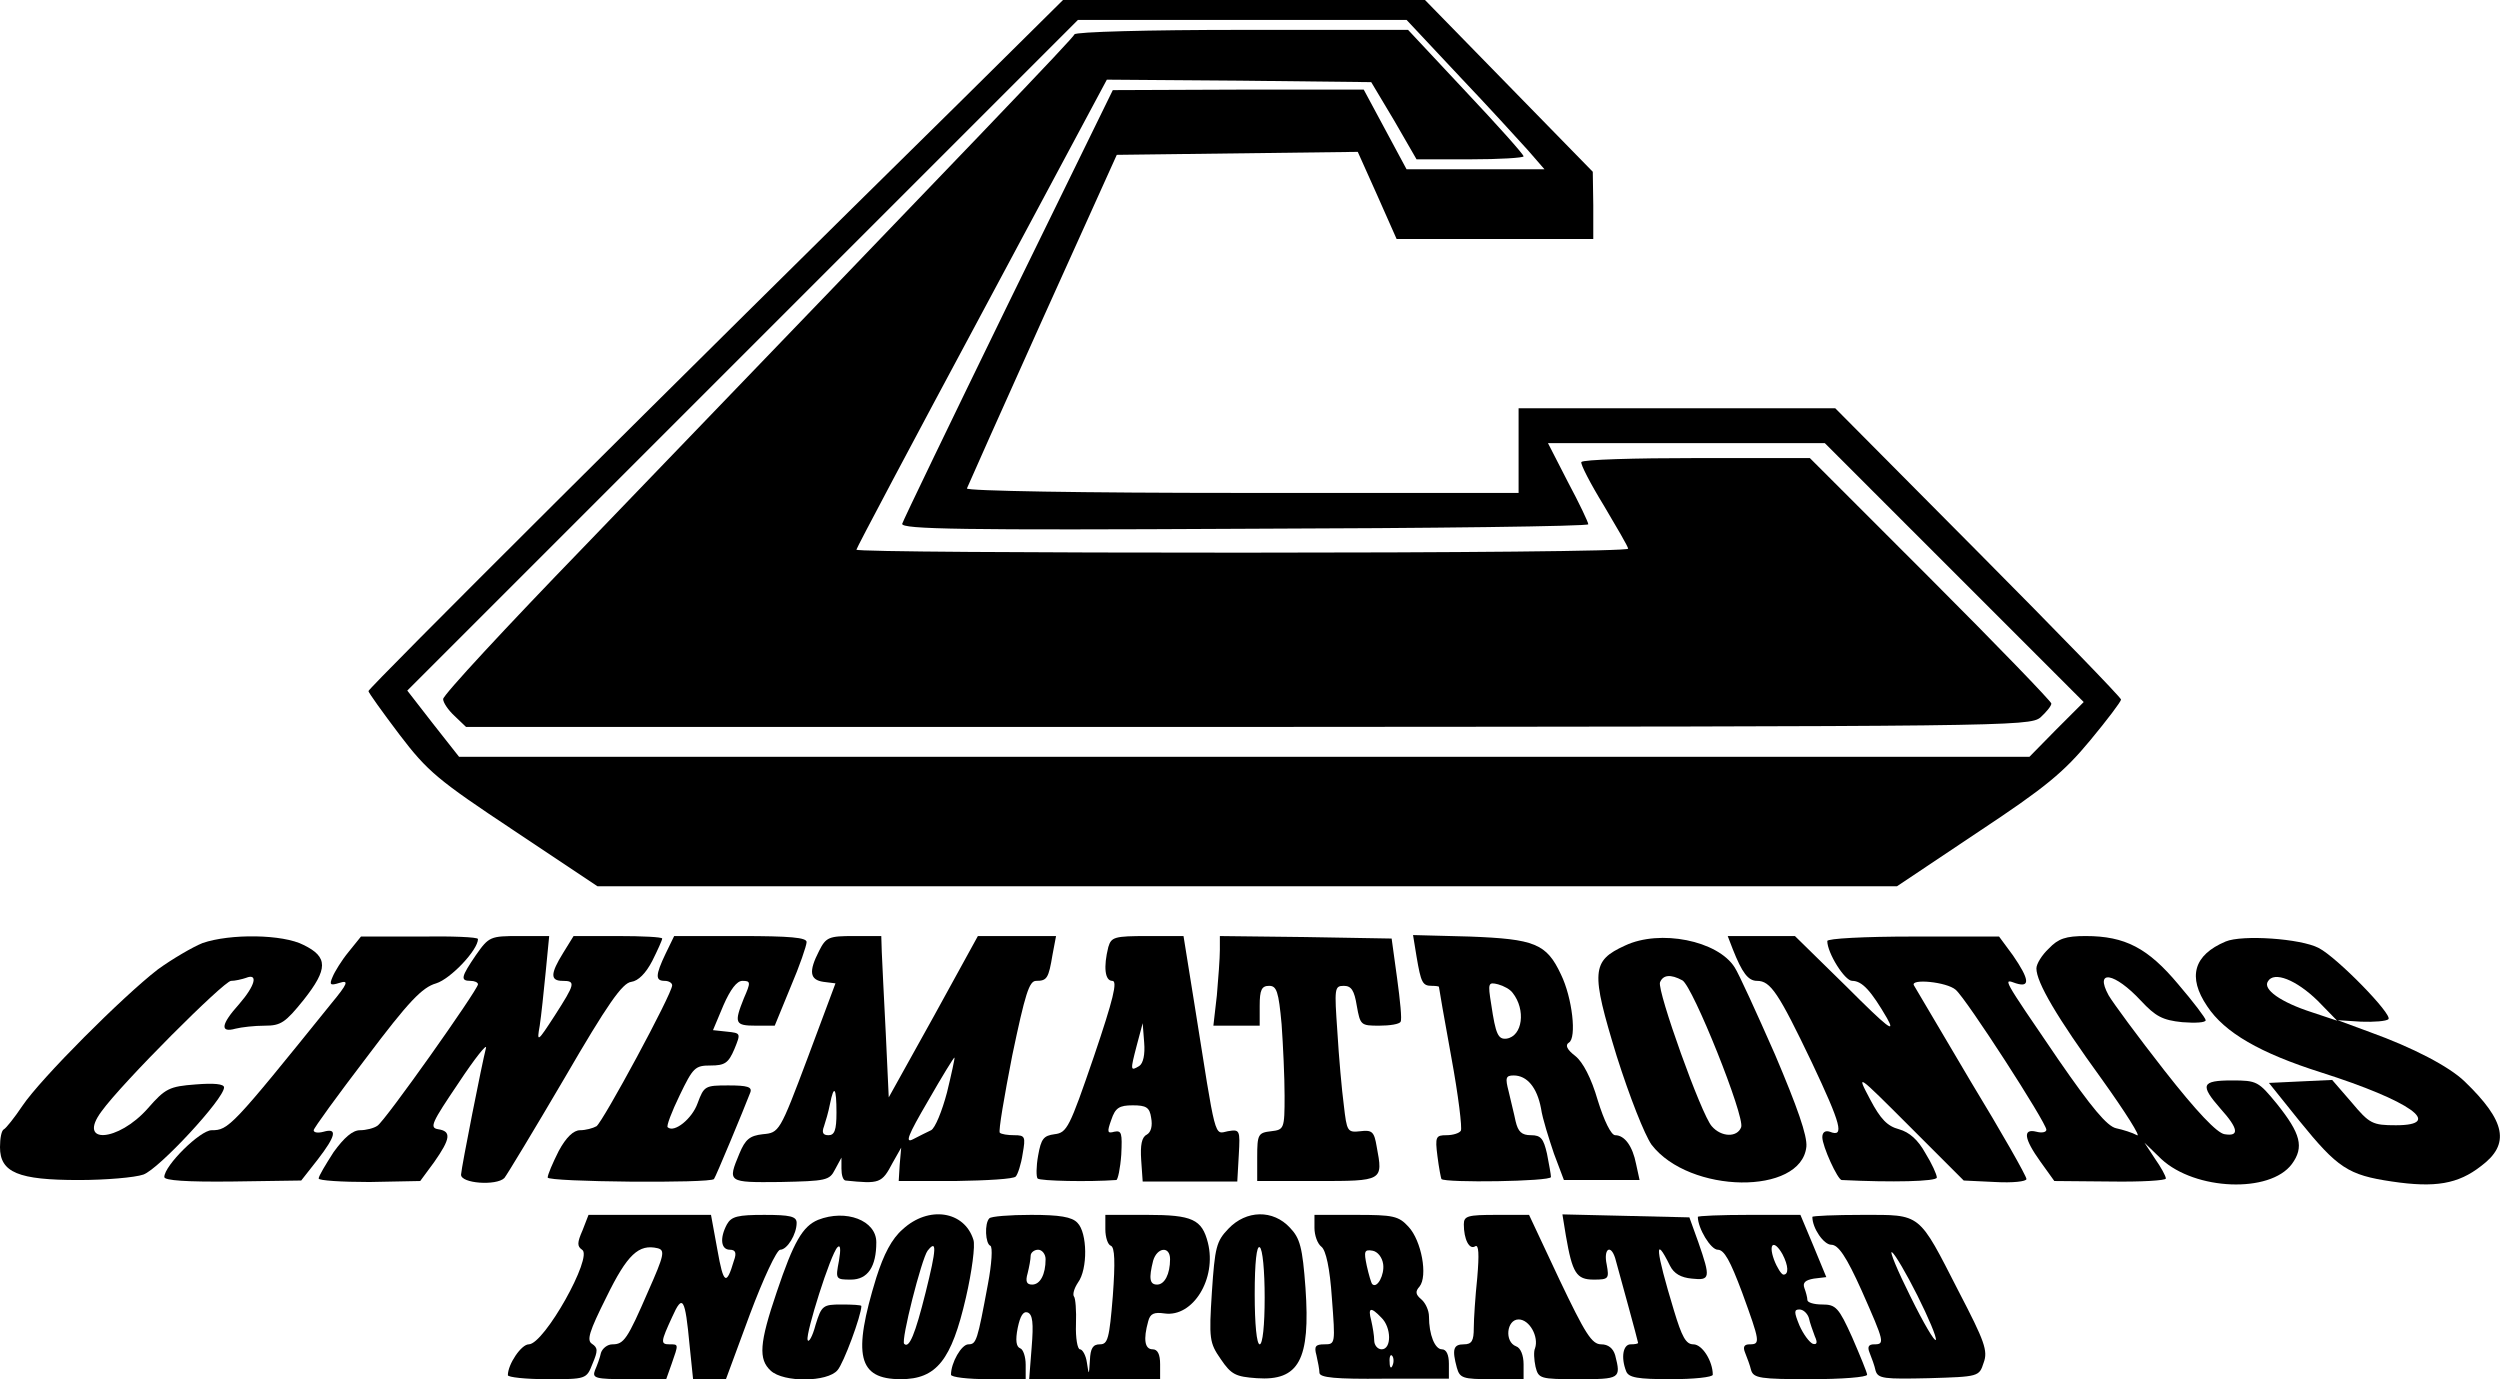
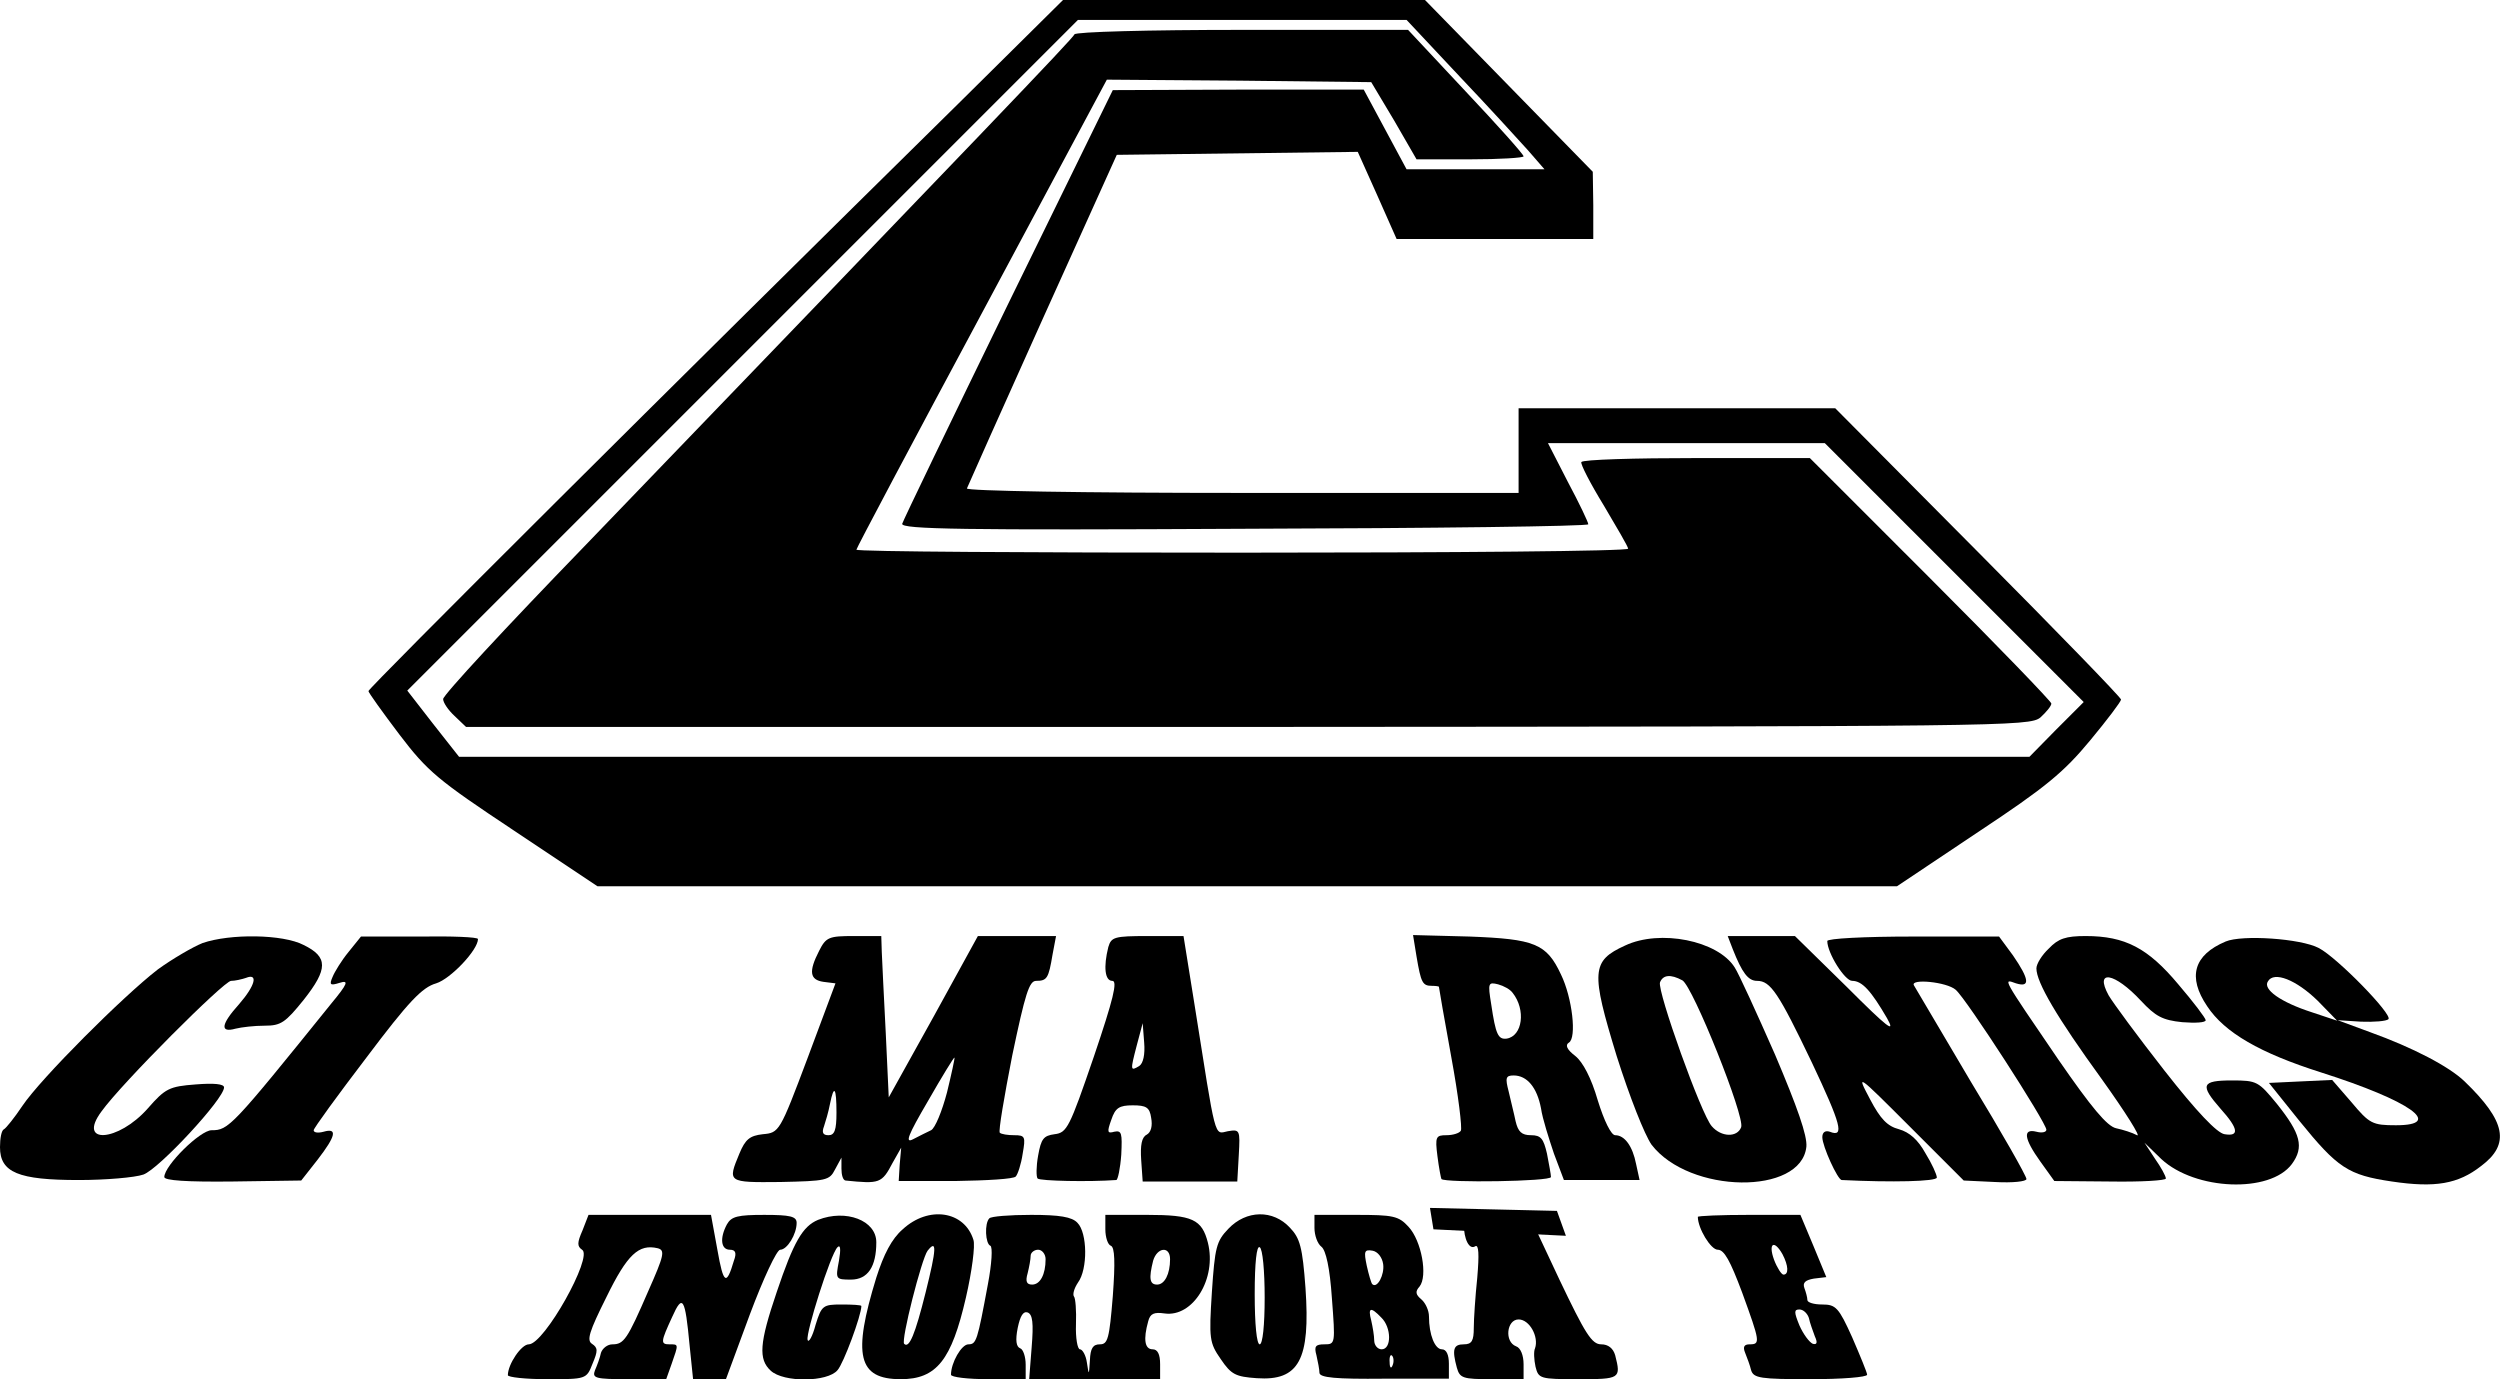
<svg xmlns="http://www.w3.org/2000/svg" version="1.0" width="502.109pt" height="277.05pt" viewBox="0 0 502.109 277.05" preserveAspectRatio="xMidYMid meet">
  <g transform="translate(-8,395) scale(0.1,-0.1)" fill="#000000" stroke="none">
    <path d="M2010 3747 c-585 -576 -1190 -1179 -1190 -1185 0 -3 28 -42 62 -87 57 -75 78 -92 230 -193 l168 -112 1305 0 1305 0 163 109 c136 90 172 120 225 184 34 41 62 78 62 82 0 4 -129 137 -287 296 l-287 289 -318 0 -318 0 0 -85 0 -85 -556 0 c-319 0 -554 4 -552 9 2 5 70 158 152 340 l149 330 242 3 242 3 39 -87 39 -88 198 0 197 0 0 68 -1 67 -169 173 -168 172 -364 0 -363 0 -205 -203z m1001 50 c58 -61 120 -129 138 -149 l33 -38 -138 0 -139 0 -43 80 -43 80 -252 0 -252 -1 -210 -429 c-115 -236 -211 -435 -213 -442 -2 -11 121 -13 688 -10 379 1 690 5 690 9 0 4 -18 42 -41 85 l-40 78 278 0 278 0 260 -260 260 -260 -55 -55 -54 -55 -1577 0 -1577 0 -52 66 -52 67 673 673 674 674 330 0 330 0 106 -113z" />
    <path d="M2238 3881 c-3 -8 -180 -193 -985 -1029 -156 -161 -283 -298 -283 -306 0 -7 10 -22 23 -34 l23 -22 1570 0 c1520 1 1570 1 1592 19 12 11 22 23 22 28 0 4 -109 117 -243 251 l-242 242 -227 0 c-125 0 -229 -3 -232 -8 -2 -4 18 -43 45 -87 26 -44 49 -83 49 -87 0 -5 -349 -8 -775 -8 -426 0 -775 2 -775 6 0 3 113 216 252 475 l251 469 266 -2 265 -3 46 -77 45 -78 108 0 c59 0 107 3 107 6 0 4 -52 62 -116 130 l-116 124 -333 0 c-190 0 -335 -4 -337 -9z" />
    <path d="M487 2056 c-20 -8 -61 -32 -90 -53 -70 -54 -235 -219 -272 -274 -16 -24 -33 -45 -37 -47 -5 -2 -8 -18 -8 -36 0 -51 37 -66 158 -66 54 0 113 5 130 11 31 11 162 152 162 175 0 7 -20 9 -57 6 -53 -4 -61 -8 -96 -48 -60 -68 -143 -73 -93 -6 41 57 246 262 260 262 8 0 21 3 30 6 25 10 19 -15 -14 -53 -36 -40 -39 -58 -7 -49 12 3 38 6 59 6 32 0 41 6 78 52 49 62 49 86 0 110 -42 22 -148 23 -203 4z" />
    <path d="M780 2038 c-14 -17 -28 -40 -32 -50 -7 -16 -5 -18 14 -12 19 6 17 -1 -17 -42 -200 -248 -206 -254 -240 -254 -23 0 -95 -71 -95 -94 0 -7 45 -10 137 -9 l138 2 33 42 c37 48 40 64 12 56 -11 -3 -20 -2 -20 3 0 4 48 70 106 146 85 113 112 141 140 149 29 9 84 67 84 89 0 4 -53 6 -117 5 l-118 0 -25 -31z" />
-     <path d="M1036 2032 c-30 -44 -32 -52 -11 -52 8 0 15 -3 15 -7 -1 -12 -187 -275 -202 -284 -7 -5 -23 -9 -35 -9 -15 0 -32 -15 -53 -44 -16 -25 -30 -48 -30 -53 0 -4 46 -7 102 -7 l102 2 28 38 c33 47 35 62 8 66 -18 3 -13 13 41 93 33 50 58 81 55 70 -8 -31 -49 -238 -50 -254 -1 -18 71 -23 87 -7 5 6 60 97 121 201 86 148 116 191 134 193 14 2 29 17 42 42 11 22 20 42 20 45 0 3 -40 5 -89 5 l-89 0 -21 -34 c-26 -42 -26 -56 -1 -56 27 0 25 -6 -16 -70 -35 -54 -36 -54 -30 -20 3 19 8 68 12 108 l7 72 -60 0 c-58 0 -61 -1 -87 -38z" />
-     <path d="M1417 2035 c-21 -44 -21 -55 -2 -55 8 0 15 -4 15 -9 0 -17 -139 -274 -152 -283 -7 -4 -22 -8 -33 -8 -13 0 -28 -14 -43 -42 -12 -24 -22 -47 -22 -53 0 -9 328 -12 334 -3 3 3 60 140 73 174 4 11 -6 14 -44 14 -47 0 -49 -1 -62 -36 -11 -31 -47 -60 -60 -48 -3 2 8 31 24 64 27 56 31 60 62 60 29 0 36 5 48 33 13 32 13 32 -15 35 l-28 3 21 50 c14 32 27 49 38 49 17 0 17 -3 3 -35 -20 -50 -18 -55 24 -55 l38 0 32 78 c18 42 32 83 32 90 0 9 -33 12 -133 12 l-133 0 -17 -35z" />
    <path d="M1725 2040 c-21 -41 -19 -58 9 -62 l24 -3 -56 -150 c-56 -149 -57 -150 -90 -153 -26 -3 -35 -10 -47 -39 -24 -58 -24 -58 82 -57 92 2 99 3 110 25 l13 24 0 -22 c0 -13 3 -23 8 -24 69 -7 73 -6 95 36 l17 30 -3 -34 -2 -33 114 0 c63 1 117 4 121 9 4 4 11 25 14 46 6 34 5 37 -17 37 -13 0 -26 2 -29 5 -3 3 9 73 25 155 26 124 34 150 48 150 22 0 25 5 33 53 l7 37 -78 0 -79 0 -89 -162 -90 -162 -6 129 c-4 72 -7 145 -8 163 l-1 32 -55 0 c-50 0 -56 -2 -70 -30z m257 -284 c-10 -38 -24 -72 -32 -76 -8 -4 -25 -12 -36 -18 -17 -9 -11 7 30 77 28 49 52 88 53 87 1 -1 -6 -33 -15 -70z m-222 -41 c0 -35 -4 -45 -16 -45 -11 0 -14 5 -9 18 3 9 9 29 12 45 8 40 13 33 13 -18z" />
    <path d="M2306 2048 c-10 -40 -7 -68 8 -68 11 0 2 -37 -37 -152 -49 -143 -54 -153 -79 -156 -22 -3 -27 -9 -33 -43 -4 -22 -4 -43 -1 -46 5 -5 104 -7 158 -3 3 0 8 23 10 51 2 43 1 49 -14 46 -14 -4 -15 -1 -6 24 8 24 16 29 43 29 27 0 34 -4 37 -25 3 -16 0 -29 -9 -34 -10 -5 -13 -21 -11 -51 l3 -43 95 0 95 0 3 53 c3 51 2 52 -22 48 -28 -6 -23 -22 -67 255 l-22 137 -72 0 c-67 0 -73 -2 -79 -22z m62 -239 c-18 -11 -18 -9 -5 41 l12 45 3 -39 c2 -24 -2 -42 -10 -47z" />
-     <path d="M2530 2042 c0 -16 -3 -57 -6 -91 l-7 -61 47 0 46 0 0 40 c0 32 4 40 19 40 15 0 19 -11 25 -77 3 -42 6 -107 6 -144 0 -66 -1 -68 -27 -71 -26 -3 -28 -6 -28 -52 l0 -48 120 0 c133 0 133 0 120 69 -5 30 -9 34 -33 31 -26 -3 -27 0 -33 52 -4 30 -10 97 -13 148 -6 87 -6 92 13 92 15 0 21 -9 26 -40 7 -39 8 -40 45 -40 21 0 41 3 43 8 3 4 -1 43 -7 87 l-11 80 -173 3 -172 2 0 -28z" />
    <path d="M2925 2029 c9 -53 12 -59 31 -59 8 0 14 -1 14 -2 0 -2 11 -65 25 -142 14 -76 22 -142 19 -147 -3 -5 -16 -9 -29 -9 -21 0 -23 -3 -18 -42 3 -24 7 -44 8 -46 7 -8 220 -5 220 4 0 5 -4 26 -8 47 -7 30 -12 37 -32 37 -19 0 -26 7 -31 28 -3 15 -10 42 -14 60 -7 27 -6 32 10 32 27 0 47 -24 55 -66 3 -21 16 -61 26 -91 l20 -53 76 0 76 0 -7 32 c-7 36 -23 58 -42 58 -8 0 -22 28 -35 70 -13 45 -30 77 -45 89 -17 13 -21 22 -13 27 16 9 7 90 -16 137 -29 62 -53 71 -183 76 l-114 3 7 -43z m193 -73 c27 -34 20 -87 -12 -92 -17 -2 -22 8 -31 69 -7 43 -6 45 14 40 11 -3 24 -10 29 -17z" />
    <path d="M3344 2051 c-68 -31 -69 -52 -17 -222 26 -82 56 -158 70 -178 76 -99 301 -102 311 -4 2 22 -18 79 -63 185 -37 84 -73 163 -81 175 -34 54 -150 77 -220 44z m115 -70 c21 -12 126 -274 118 -295 -8 -21 -40 -20 -59 2 -21 23 -110 272 -104 289 6 15 21 17 45 4z" />
    <path d="M3560 2044 c19 -48 31 -64 49 -64 27 0 43 -24 110 -164 59 -125 66 -151 36 -139 -9 3 -15 -1 -15 -11 0 -18 31 -86 39 -86 101 -5 191 -3 191 5 0 6 -10 28 -23 49 -15 27 -32 42 -53 48 -23 6 -37 20 -58 60 -28 53 -28 53 80 -55 l108 -108 63 -3 c35 -2 63 1 63 6 0 6 -50 94 -112 196 -61 103 -112 190 -114 193 -8 14 66 7 84 -9 22 -19 182 -267 182 -281 0 -5 -9 -7 -20 -4 -28 7 -25 -14 8 -60 l28 -39 112 -1 c62 -1 112 2 112 6 0 5 -10 23 -22 40 l-21 32 34 -33 c68 -63 218 -69 262 -10 25 34 18 61 -30 121 -37 45 -40 47 -90 47 -62 0 -65 -9 -23 -57 36 -40 38 -56 8 -51 -15 2 -56 45 -121 128 -54 69 -104 137 -112 151 -29 53 12 46 65 -11 29 -31 43 -39 83 -43 26 -2 47 -1 47 4 0 4 -25 37 -55 72 -61 73 -107 97 -186 97 -40 0 -55 -5 -74 -25 -14 -13 -25 -31 -25 -40 0 -28 41 -98 131 -222 48 -67 80 -118 71 -113 -9 5 -28 11 -42 14 -18 4 -49 41 -116 138 -116 170 -111 162 -85 153 29 -9 27 8 -6 56 l-28 38 -172 0 c-100 0 -173 -4 -173 -9 0 -24 35 -80 50 -80 20 0 38 -20 70 -75 18 -32 2 -20 -81 63 l-104 102 -67 0 -68 0 10 -26z" />
    <path d="M4550 2059 c-64 -27 -77 -71 -37 -130 35 -53 106 -94 229 -133 179 -57 248 -106 150 -106 -47 0 -53 3 -89 46 l-39 45 -64 -3 -63 -3 61 -76 c77 -95 98 -109 186 -122 87 -13 133 -5 179 31 59 44 50 90 -33 170 -31 30 -104 68 -190 99 l-65 24 47 -3 c26 -1 51 1 55 5 9 9 -103 124 -140 143 -36 19 -154 27 -187 13z m185 -119 l39 -40 -51 17 c-62 20 -99 46 -88 62 12 21 57 3 100 -39z" />
    <path d="M1250 1479 c-11 -25 -11 -32 -1 -39 23 -13 -76 -190 -107 -190 -15 0 -42 -40 -42 -62 0 -4 35 -8 79 -8 78 0 79 0 91 31 11 26 11 32 -1 40 -11 7 -6 24 29 94 42 86 65 107 103 98 15 -4 13 -14 -19 -86 -42 -97 -49 -107 -72 -107 -10 0 -20 -8 -23 -17 -2 -10 -8 -26 -12 -35 -6 -16 0 -18 68 -18 l75 0 11 31 c14 40 14 39 -4 39 -19 0 -18 5 5 55 21 47 26 39 35 -57 l7 -68 33 0 33 0 48 130 c27 72 54 130 61 130 14 0 33 31 33 54 0 13 -13 16 -65 16 -53 0 -66 -3 -75 -19 -15 -28 -12 -51 6 -51 11 0 14 -6 8 -22 -15 -51 -21 -47 -33 21 l-13 71 -123 0 -123 0 -12 -31z" />
    <path d="M1723 1500 c-31 -13 -49 -44 -83 -145 -35 -103 -37 -135 -12 -158 26 -24 114 -23 134 1 12 13 48 110 48 129 0 2 -18 3 -40 3 -37 0 -40 -2 -52 -41 -6 -23 -14 -37 -16 -30 -4 13 46 172 60 186 6 6 7 -4 3 -27 -7 -37 -7 -38 24 -38 34 0 51 26 51 75 0 44 -61 67 -117 45z" />
    <path d="M1893 1481 c-22 -19 -38 -50 -53 -97 -48 -156 -37 -204 49 -204 72 0 102 38 131 164 12 52 19 105 15 116 -18 58 -90 69 -142 21z m46 -127 c-21 -84 -33 -113 -43 -103 -7 6 35 171 47 187 19 24 18 4 -4 -84z" />
    <path d="M2067 1503 c-10 -10 -8 -51 2 -55 5 -2 3 -36 -5 -78 -21 -113 -23 -120 -39 -120 -14 0 -35 -37 -35 -61 0 -5 34 -9 75 -9 l75 0 0 29 c0 16 -5 31 -11 33 -8 3 -10 16 -5 41 5 24 11 34 20 31 10 -4 12 -21 8 -70 l-5 -64 132 0 131 0 0 30 c0 20 -5 30 -15 30 -16 0 -19 20 -9 56 4 16 12 19 33 16 57 -8 105 70 87 142 -12 47 -31 56 -122 56 l-84 0 0 -29 c0 -16 5 -31 11 -33 8 -3 9 -33 4 -101 -7 -86 -10 -97 -26 -97 -14 0 -19 -8 -20 -32 -2 -31 -2 -31 -6 -5 -2 15 -9 27 -14 27 -5 0 -9 23 -8 50 1 28 -1 53 -4 56 -3 4 0 16 8 28 20 27 19 100 -1 120 -11 12 -36 16 -93 16 -43 0 -81 -3 -84 -7z m113 -82 c0 -31 -11 -51 -27 -51 -11 0 -14 6 -9 23 3 12 6 28 6 35 0 6 7 12 15 12 8 0 15 -9 15 -19z m250 0 c0 -30 -11 -51 -26 -51 -15 0 -17 12 -8 48 8 27 34 30 34 3z" />
    <path d="M2547 1482 c-24 -25 -27 -37 -33 -127 -6 -94 -5 -102 18 -135 21 -31 30 -35 72 -38 85 -6 108 37 98 181 -6 82 -11 100 -31 121 -34 37 -88 36 -124 -2z m73 -138 c0 -56 -4 -94 -10 -94 -6 0 -10 40 -10 101 0 64 4 98 10 94 6 -3 10 -48 10 -101z" />
    <path d="M2720 1484 c0 -15 6 -32 14 -38 9 -7 17 -43 21 -103 7 -92 7 -93 -15 -93 -18 0 -21 -4 -16 -22 3 -13 6 -29 6 -35 0 -10 33 -13 130 -12 l130 0 0 30 c0 18 -5 29 -14 29 -14 0 -26 29 -26 66 0 12 -7 27 -15 34 -12 10 -13 16 -4 26 17 21 4 92 -22 120 -20 22 -31 24 -106 24 l-83 0 0 -26z m138 -73 c3 -21 -12 -50 -22 -40 -2 2 -7 19 -11 37 -6 29 -5 33 12 30 10 -2 19 -13 21 -27z m-4 -107 c21 -20 21 -64 1 -64 -8 0 -15 8 -15 18 0 9 -3 27 -6 40 -7 26 -1 28 20 6z m23 -96 c-3 -8 -6 -5 -6 6 -1 11 2 17 5 13 3 -3 4 -12 1 -19z" />
    <path d="M3020 1491 c0 -30 11 -52 23 -44 7 4 8 -16 4 -63 -4 -38 -7 -84 -7 -101 0 -26 -4 -33 -20 -33 -21 0 -24 -10 -14 -47 6 -21 12 -23 70 -23 l64 0 0 30 c0 18 -6 33 -15 36 -24 9 -19 54 5 54 22 0 41 -35 33 -58 -3 -6 -2 -23 1 -37 6 -24 9 -25 86 -25 84 0 86 1 74 48 -4 14 -14 22 -28 22 -19 0 -32 21 -84 130 l-61 130 -65 0 c-58 0 -66 -2 -66 -19z" />
-     <path d="M3225 1468 c13 -75 21 -88 56 -88 30 0 31 2 26 30 -7 32 8 42 17 13 8 -29 46 -167 46 -170 0 -2 -7 -3 -15 -3 -15 0 -20 -26 -9 -54 5 -13 23 -16 90 -16 46 0 84 4 84 9 0 27 -21 61 -39 61 -15 0 -23 15 -39 68 -37 122 -40 155 -8 90 8 -16 22 -24 44 -26 37 -4 38 1 13 73 l-18 50 -127 3 -128 3 7 -43z" />
+     <path d="M3225 1468 l-18 50 -127 3 -128 3 7 -43z" />
    <path d="M3490 1506 c0 -23 26 -66 40 -66 13 0 25 -22 49 -86 36 -99 37 -104 15 -104 -11 0 -14 -5 -9 -17 4 -10 10 -26 12 -35 5 -16 19 -18 119 -18 63 0 114 4 114 9 0 4 -14 38 -30 75 -27 60 -33 66 -60 66 -17 0 -30 4 -30 9 0 5 -3 16 -6 24 -4 11 2 16 19 19 l25 3 -26 63 -26 62 -103 0 c-57 0 -103 -2 -103 -4z m170 -75 c12 -23 13 -41 2 -41 -4 0 -13 14 -19 30 -12 33 0 41 17 11z m53 -128 c2 -10 8 -26 12 -37 6 -13 4 -17 -4 -15 -7 3 -19 19 -27 37 -11 27 -11 32 0 32 8 0 16 -8 19 -17z" />
-     <path d="M3720 1506 c0 -23 23 -56 38 -56 14 0 30 -23 61 -92 46 -104 47 -108 25 -108 -11 0 -14 -5 -9 -17 4 -10 10 -26 12 -36 5 -16 17 -17 107 -15 100 3 101 3 110 31 9 24 2 43 -50 143 -82 160 -74 154 -194 154 -55 0 -100 -2 -100 -4z m211 -158 c22 -44 39 -84 37 -89 -2 -5 -25 34 -51 87 -26 52 -43 93 -37 89 6 -4 29 -43 51 -87z" />
  </g>
</svg>